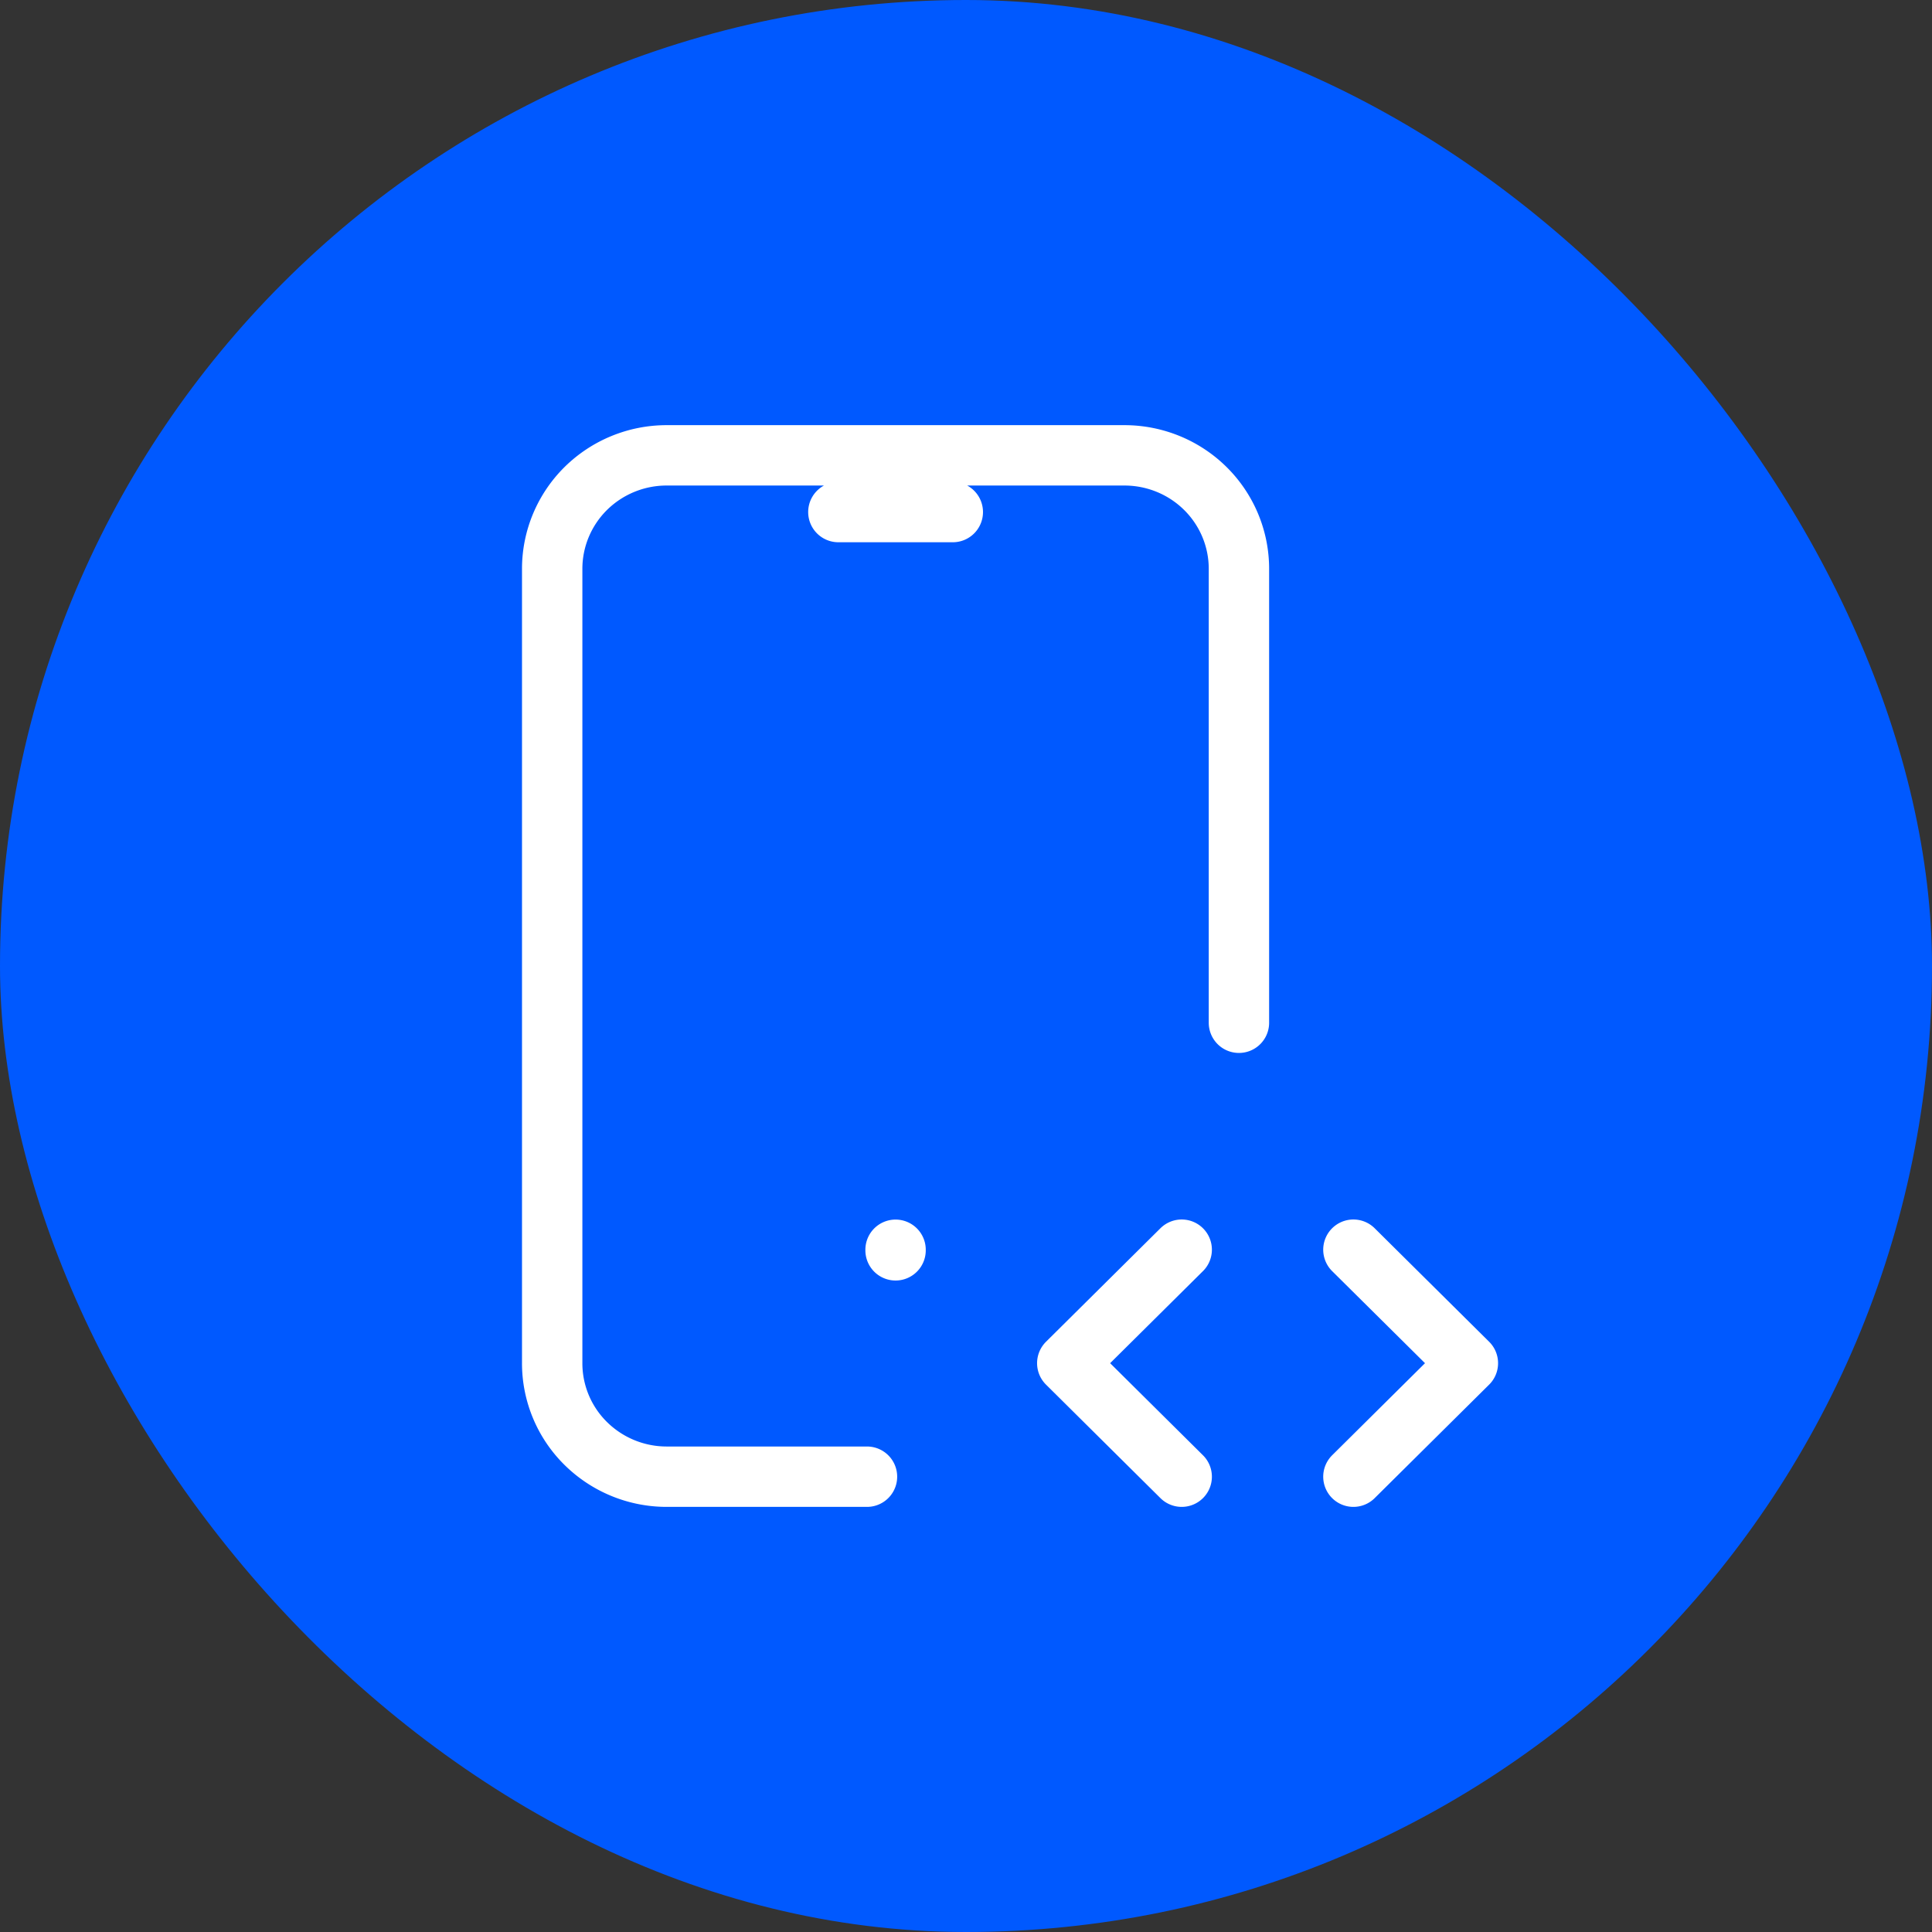
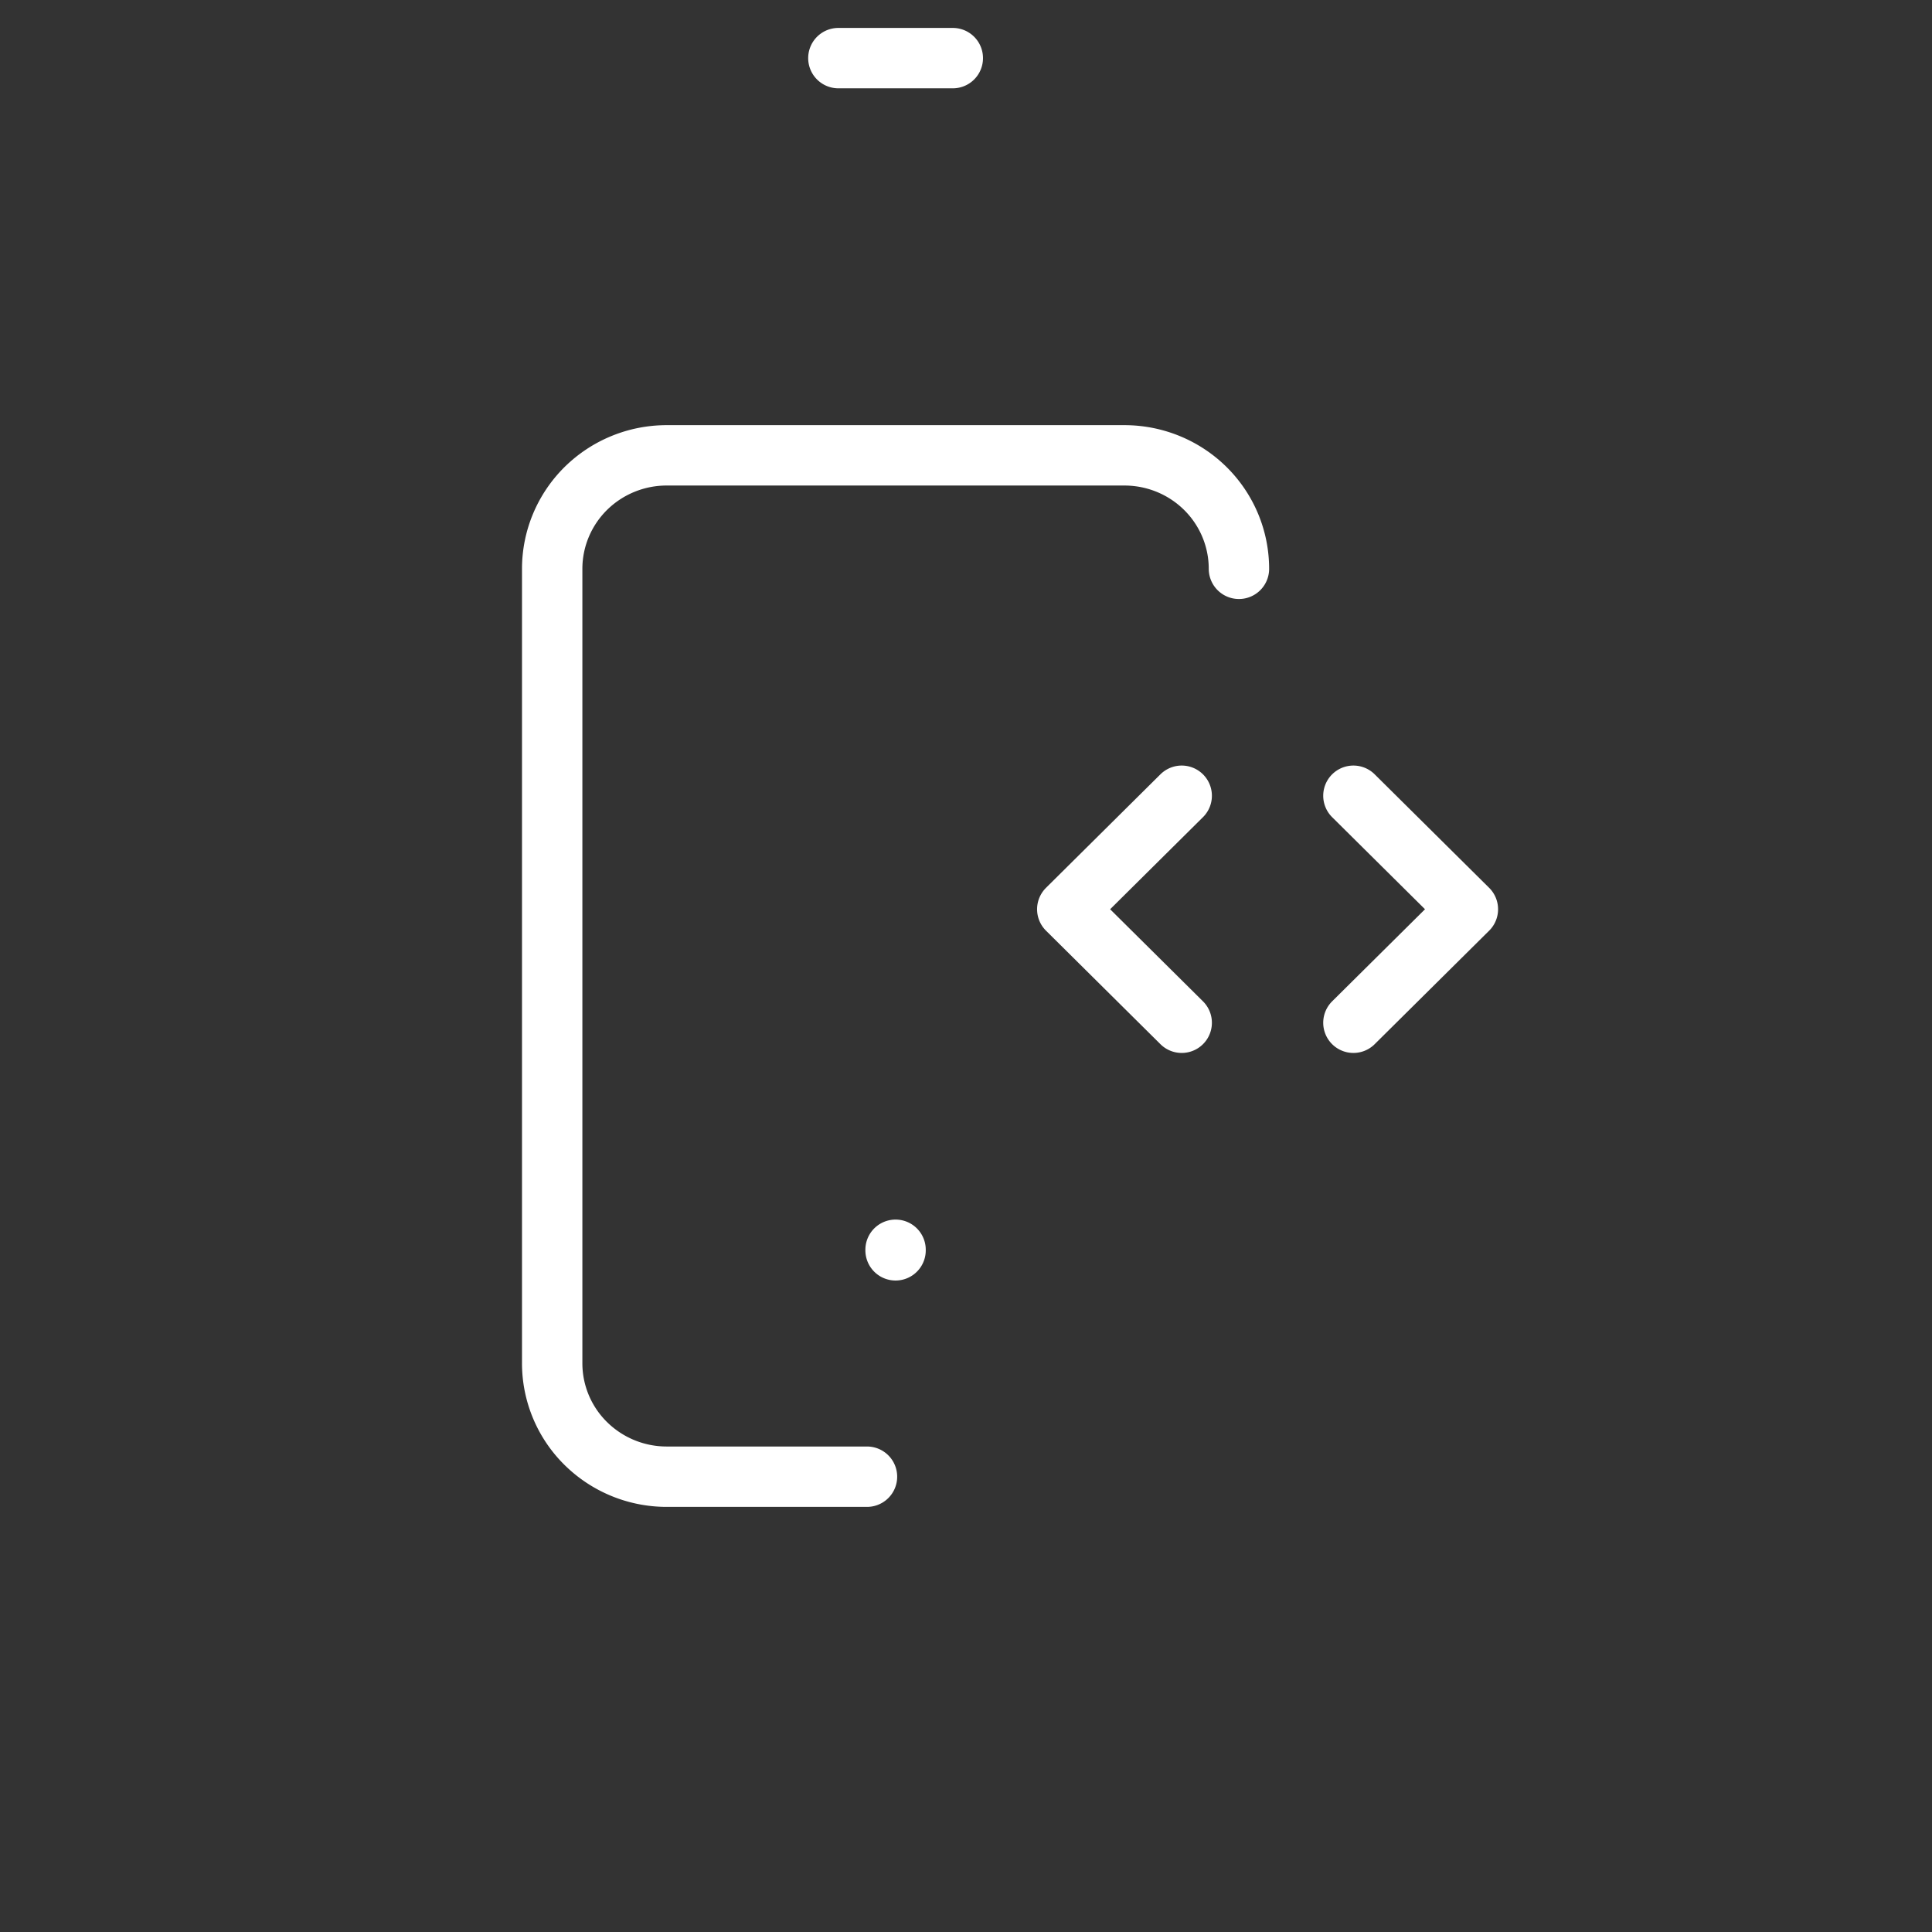
<svg xmlns="http://www.w3.org/2000/svg" width="48" height="48" fill="none" viewBox="0 0 48 48">
  <rect x="0" y="0" width="48" height="48" fill="#333333" stroke="none" />
-   <rect width="48" height="48" fill="#0059ff" rx="24" />
-   <path stroke="#fff" stroke-linecap="round" stroke-linejoin="round" stroke-width="1.5" d="M21.54 36.688h-4.977a2.86 2.86 0 0 1-2.011-.826 2.8 2.8 0 0 1-.833-1.994V14.132c0-.748.3-1.465.833-1.994a2.86 2.86 0 0 1 2.01-.825h11.375c.755 0 1.478.297 2.011.825.534.529.833 1.246.833 1.994V25.41m2.844 11.278 2.844-2.82-2.844-2.82m-4.266 0-2.843 2.82 2.843 2.82m-8.53-23.966h2.843M22.25 31.05v.014" />
+   <path stroke="#fff" stroke-linecap="round" stroke-linejoin="round" stroke-width="1.5" d="M21.54 36.688h-4.977a2.86 2.86 0 0 1-2.011-.826 2.8 2.8 0 0 1-.833-1.994V14.132c0-.748.3-1.465.833-1.994a2.86 2.86 0 0 1 2.01-.825h11.375c.755 0 1.478.297 2.011.825.534.529.833 1.246.833 1.994m2.844 11.278 2.844-2.82-2.844-2.82m-4.266 0-2.843 2.82 2.843 2.82m-8.53-23.966h2.843M22.25 31.05v.014" />
</svg>